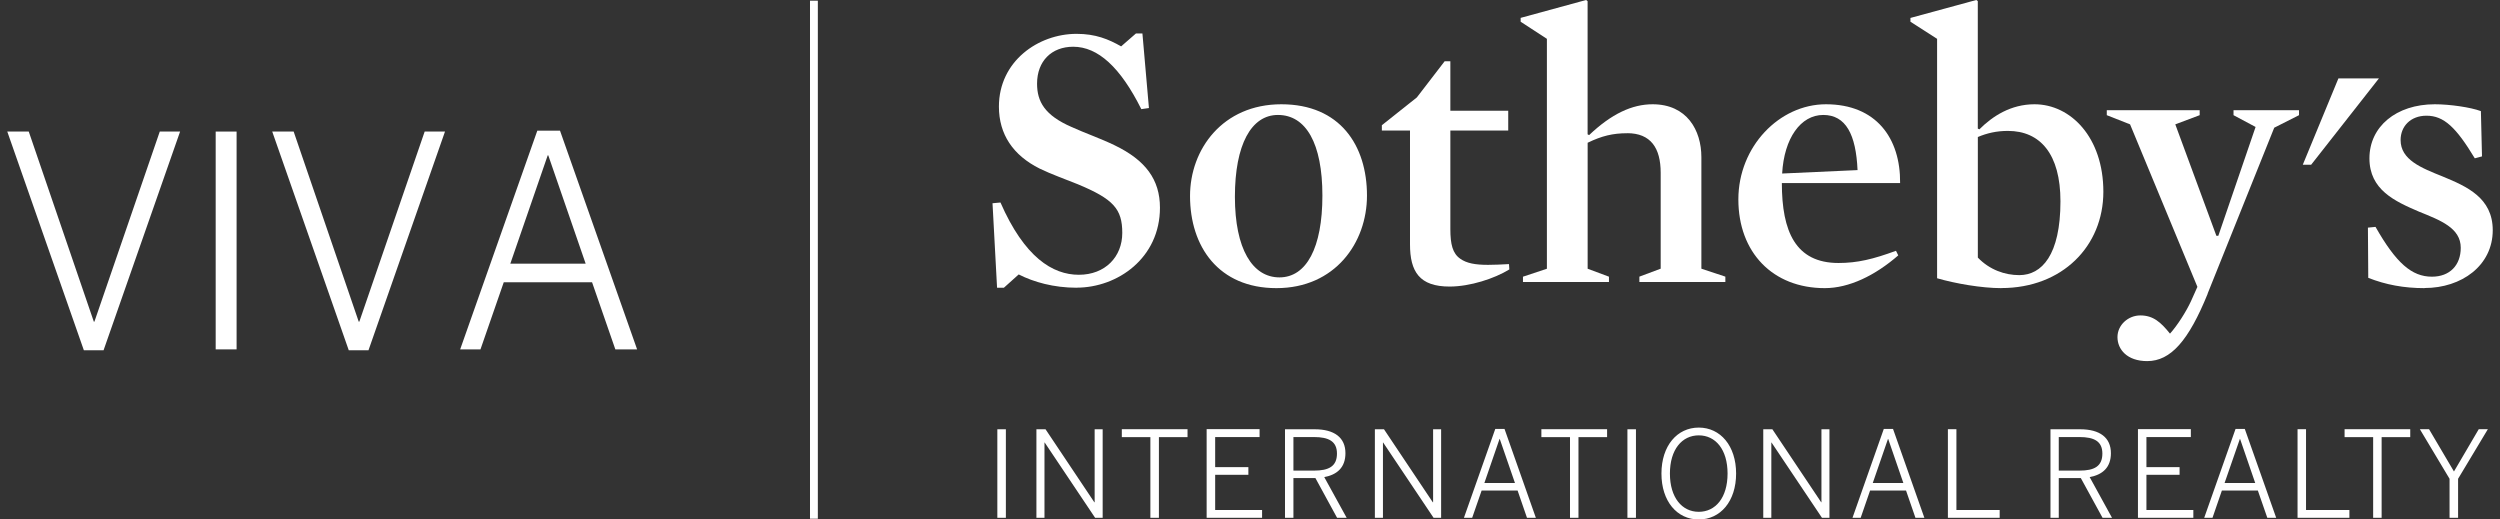
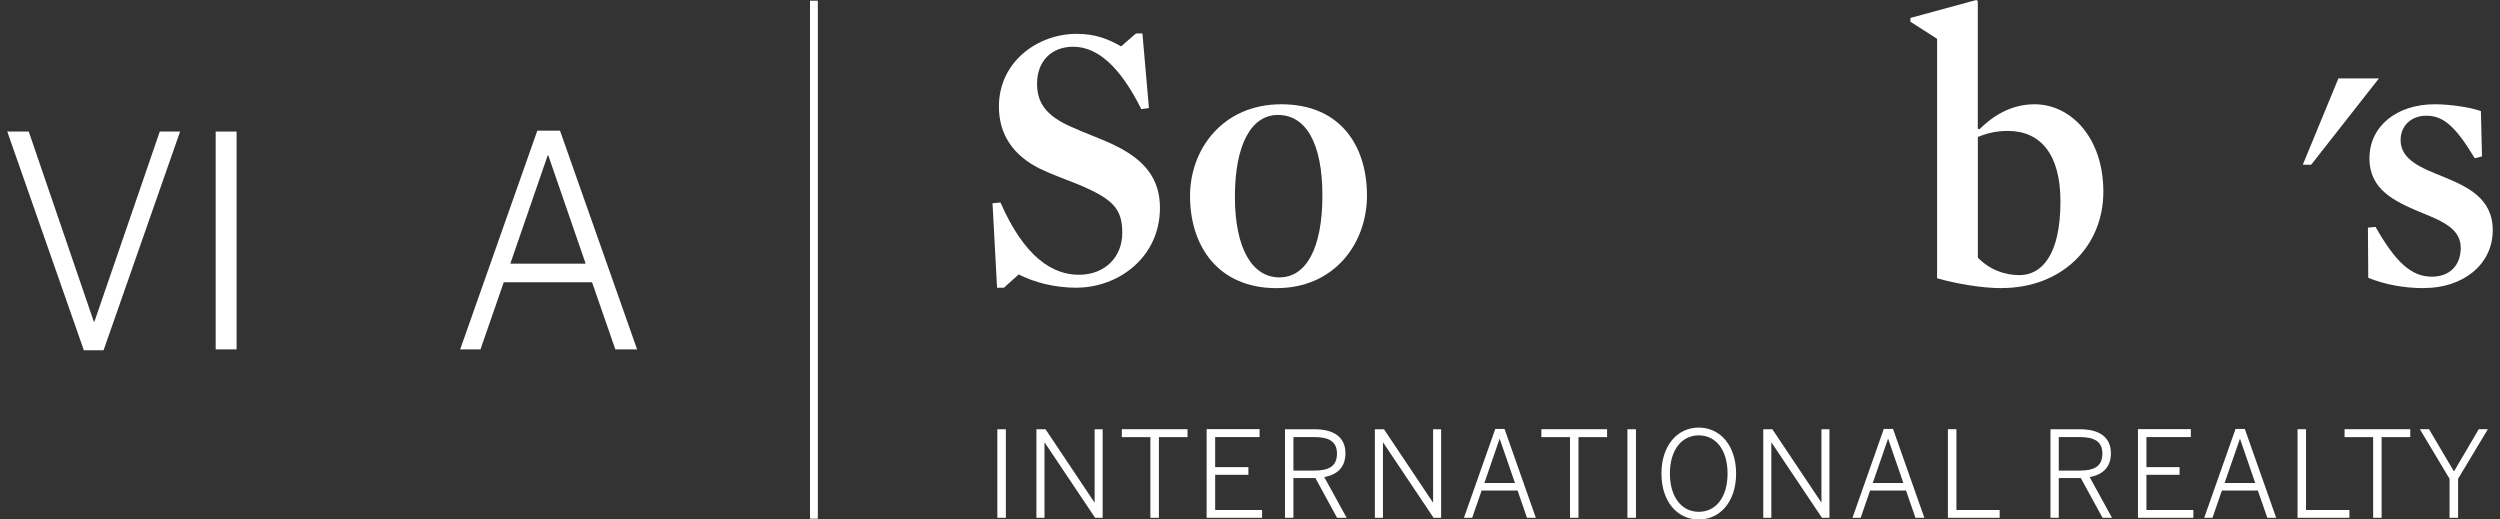
<svg xmlns="http://www.w3.org/2000/svg" width="154" height="32" viewBox="0 0 154 32" fill="none">
  <rect x="0" y="0" width="154" height="32" fill="#333333" stroke="none" />
  <path d="M50.379 0.043H49.896V31.953H50.379V0.043Z" fill="white" />
  <path d="M144.047 4.828L141.851 10.149H142.366L146.543 4.828H144.047Z" fill="white" />
  <path d="M66.318 17.724C64.909 17.724 63.668 17.373 62.752 16.905L61.84 17.724H61.419L61.139 12.52L61.629 12.474C63.106 15.85 64.841 16.926 66.457 16.926C68.074 16.926 69.132 15.825 69.132 14.348C69.132 12.871 68.589 12.263 66.386 11.347C65.638 11.043 64.769 10.739 64.043 10.385C62.402 9.566 61.533 8.275 61.533 6.566C61.533 3.776 63.95 2.085 66.318 2.085C67.487 2.085 68.285 2.414 69.061 2.857L69.976 2.06H70.373L70.774 6.655L70.305 6.723C69.018 4.145 67.634 2.879 66.11 2.879C64.773 2.879 63.883 3.769 63.883 5.153C63.883 6.255 64.351 7.102 66.014 7.825C66.836 8.2 67.795 8.529 68.664 8.951C70.563 9.867 71.453 11.061 71.453 12.796C71.453 15.889 68.85 17.72 66.318 17.72" fill="white" />
  <path d="M78.72 7.081C77.079 7.081 76.07 8.908 76.07 12.12C76.07 15.331 77.15 17.087 78.813 17.087C80.476 17.087 81.46 15.263 81.46 12.048C81.46 8.833 80.451 7.081 78.72 7.081ZM78.627 17.749C75.065 17.749 73.306 15.192 73.306 12.073C73.306 9.191 75.319 6.423 78.931 6.423C82.543 6.423 84.206 8.955 84.206 12.048C84.206 14.956 82.236 17.749 78.627 17.749Z" fill="white" />
-   <path d="M89.295 17.652C87.439 17.652 86.856 16.737 86.856 15.049V8.039H85.122V7.714L87.278 6.001L88.991 3.773H89.342V6.82H92.907V8.039H89.342V14.112C89.342 15.049 89.481 15.614 89.953 15.939C90.35 16.222 90.89 16.315 91.662 16.315C92.038 16.315 92.507 16.293 92.954 16.268L92.975 16.597C92.059 17.159 90.561 17.652 89.295 17.652Z" fill="white" />
-   <path d="M100.238 8.207C99.348 8.207 98.668 8.372 97.799 8.794V16.554L99.112 17.044V17.373H93.815V17.044L95.289 16.554V2.392L93.672 1.338V1.101L97.703 0L97.796 0.072V8.275L97.889 8.322C99.273 7.009 100.539 6.423 101.801 6.423C103.911 6.423 104.805 8.018 104.805 9.681V16.551L106.282 17.041V17.37H100.986V17.041L102.298 16.551V10.643C102.298 9.119 101.687 8.204 100.235 8.204" fill="white" />
-   <path d="M114.425 10.478C114.329 8.275 113.699 7.081 112.312 7.081C110.924 7.081 109.901 8.511 109.78 10.689L114.425 10.478ZM109.762 11.276C109.762 14.255 110.602 16.2 113.252 16.2C114.425 16.2 115.384 15.964 116.793 15.449L116.932 15.732C115.502 16.973 113.91 17.749 112.405 17.749C109.197 17.749 107.083 15.546 107.083 12.284C107.083 9.023 109.615 6.423 112.476 6.423C115.57 6.423 117.072 8.508 117.047 11.276H109.762Z" fill="white" />
  <path d="M123.684 8.064C122.983 8.064 122.393 8.204 121.835 8.44V15.868C122.557 16.619 123.498 16.948 124.388 16.948C125.776 16.948 126.924 15.707 126.924 12.399C126.924 9.495 125.683 8.064 123.688 8.064M123.283 17.749C122.068 17.749 120.448 17.466 119.325 17.141V2.392L117.683 1.338V1.105L121.739 0L121.832 0.068V7.921L121.928 7.968C122.747 7.149 123.874 6.423 125.325 6.423C127.553 6.423 129.567 8.461 129.567 11.812C129.567 15.163 127.035 17.745 123.283 17.745" fill="white" />
-   <path d="M135.993 18.096C134.82 20.978 133.722 22.244 132.267 22.244C131.022 22.244 130.436 21.515 130.436 20.767C130.436 20.02 131.094 19.43 131.845 19.43C132.642 19.43 133.107 19.852 133.672 20.552C134.116 20.059 134.656 19.219 134.963 18.557L135.36 17.67L131.212 7.66L129.778 7.095V6.788H135.5V7.095L133.998 7.66L136.53 14.527H136.648L138.944 7.821L137.585 7.095V6.788H141.619V7.095L140.092 7.868L135.99 18.085L135.993 18.096Z" fill="white" />
  <path d="M149.354 17.749C148.067 17.749 146.962 17.538 145.885 17.116L145.864 14.022L146.332 13.976C147.598 16.2 148.56 17.044 149.805 17.044C150.906 17.044 151.582 16.34 151.582 15.263C151.582 14.044 150.341 13.575 149.004 13.035C147.527 12.399 145.957 11.698 145.957 9.752C145.957 7.807 147.595 6.423 149.987 6.423C150.903 6.423 152.194 6.609 152.823 6.845L152.891 9.634L152.447 9.752C151.3 7.853 150.549 7.127 149.472 7.127C148.489 7.127 147.877 7.785 147.877 8.626C147.877 9.845 149.143 10.339 150.477 10.875C151.958 11.487 153.553 12.188 153.553 14.18C153.553 16.361 151.632 17.742 149.354 17.742" fill="white" />
  <path d="M61.436 31.896H61.962V26.443H61.436V31.896ZM64.34 31.896V27.262H64.355L67.459 31.896H67.924V26.443H67.43V30.941H67.412L64.405 26.443H63.843V31.896H64.34ZM71.389 31.896V26.929H73.152V26.439H69.104V26.929H70.863V31.896H71.389ZM74.329 31.896H77.744V31.417H74.854V29.246H76.9V28.774H74.854V26.925H77.59V26.435H74.329V31.896ZM79.675 31.896V29.45H81.03L82.364 31.896H82.954L81.574 29.389C82.364 29.243 82.879 28.799 82.879 27.916C82.879 26.957 82.2 26.443 80.984 26.443H79.156V31.896H79.675ZM79.675 26.922H80.941C81.853 26.922 82.357 27.19 82.357 27.941C82.357 28.731 81.846 28.989 80.948 28.989H79.675V26.922ZM85.19 31.896V27.262H85.204L88.308 31.896H88.773V26.443H88.279V30.941H88.261L85.254 26.443H84.692V31.896H85.19ZM90.178 31.896H90.686L91.269 30.215H93.483L94.062 31.896H94.609L92.678 26.421H92.109L90.178 31.896ZM91.437 29.754L92.371 27.04H92.385L93.322 29.754H91.437ZM96.712 31.896H97.234V26.929H98.997V26.439H94.949V26.929H96.712V31.896ZM100.249 31.896H100.775V26.443H100.249V31.896ZM104.644 32C105.978 32 106.944 30.881 106.944 29.171C106.944 27.462 105.978 26.339 104.644 26.339C103.31 26.339 102.345 27.462 102.345 29.171C102.345 30.881 103.307 32 104.644 32ZM104.644 31.528C103.611 31.528 102.867 30.652 102.867 29.171C102.867 27.691 103.611 26.818 104.644 26.818C105.678 26.818 106.418 27.687 106.418 29.171C106.418 30.655 105.678 31.528 104.644 31.528ZM108.617 31.896H109.114V27.262H109.129L112.233 31.896H112.694V26.443H112.201V30.941H112.186L109.179 26.443H108.617V31.896ZM114.11 31.896H114.618L115.198 30.215H117.411L117.991 31.896H118.541L116.61 26.421H116.042L114.114 31.896H114.11ZM115.362 29.754L116.299 27.04H116.313L117.247 29.754H115.362ZM119.99 31.896H123.18V31.417H120.515V26.439H119.99V31.896ZM126.309 31.896H126.82V29.45H128.179L129.517 31.896H130.1L128.723 29.389C129.517 29.243 130.032 28.799 130.032 27.916C130.032 26.957 129.352 26.443 128.136 26.443H126.309V31.896ZM126.82 26.922H128.093C129.009 26.922 129.506 27.19 129.506 27.941C129.506 28.731 128.998 28.989 128.101 28.989H126.82V26.922ZM131.698 31.896H135.11V31.417H132.22V29.246H134.262V28.774H132.22V26.925H134.956V26.435H131.698V31.896ZM135.779 31.896H136.29L136.869 30.215H139.083L139.666 31.896H140.213L138.279 26.421H137.71L135.779 31.896ZM137.034 29.754L137.975 27.04H137.989L138.922 29.754H137.034ZM141.529 31.896H144.723V31.417H142.051V26.439H141.529V31.896ZM146.182 31.896H146.708V26.929H148.471V26.439H144.426V26.929H146.186V31.896H146.182ZM150.892 31.896H151.418V29.493L153.252 26.439H152.691L151.164 29.043L149.629 26.439H149.064L150.892 29.493V31.896Z" fill="white" />
  <path d="M0.448 8.104H1.771L5.78 19.816H5.815L9.842 8.104H11.094L6.38 21.575H5.165L0.448 8.104Z" fill="white" />
  <path d="M13.286 8.104H14.574V21.522H13.286V8.104Z" fill="white" />
-   <path d="M16.766 8.104H18.089L22.098 19.816H22.134L26.16 8.104H27.412L22.699 21.575H21.483L16.769 8.104H16.766Z" fill="white" />
  <path d="M34.497 8.05L39.246 21.522H37.905L36.471 17.388H31.031L29.597 21.522H28.346L33.098 8.05H34.497ZM36.077 16.243L33.774 9.57H33.739L31.435 16.243H36.077Z" fill="white" />
</svg>